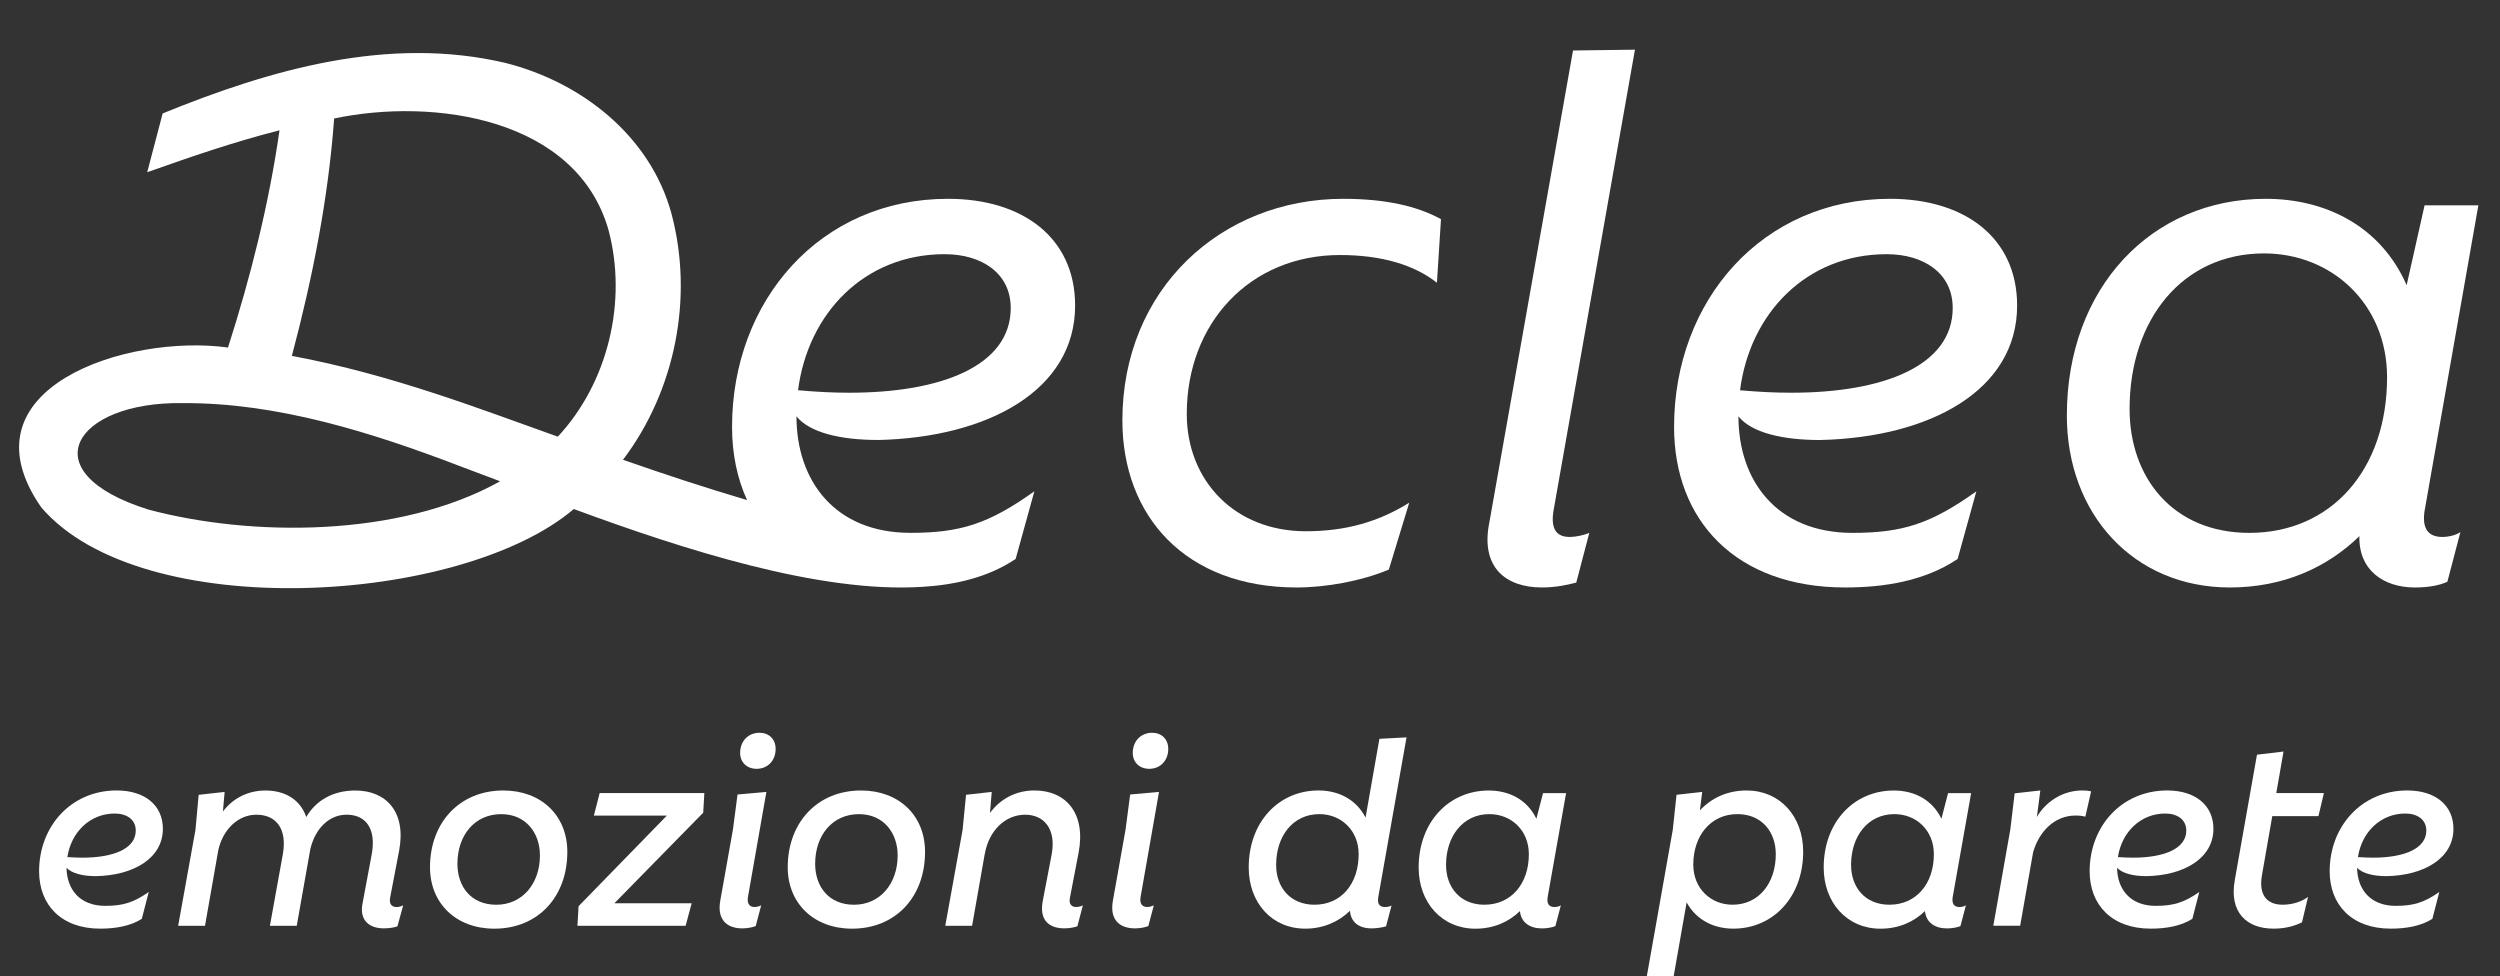
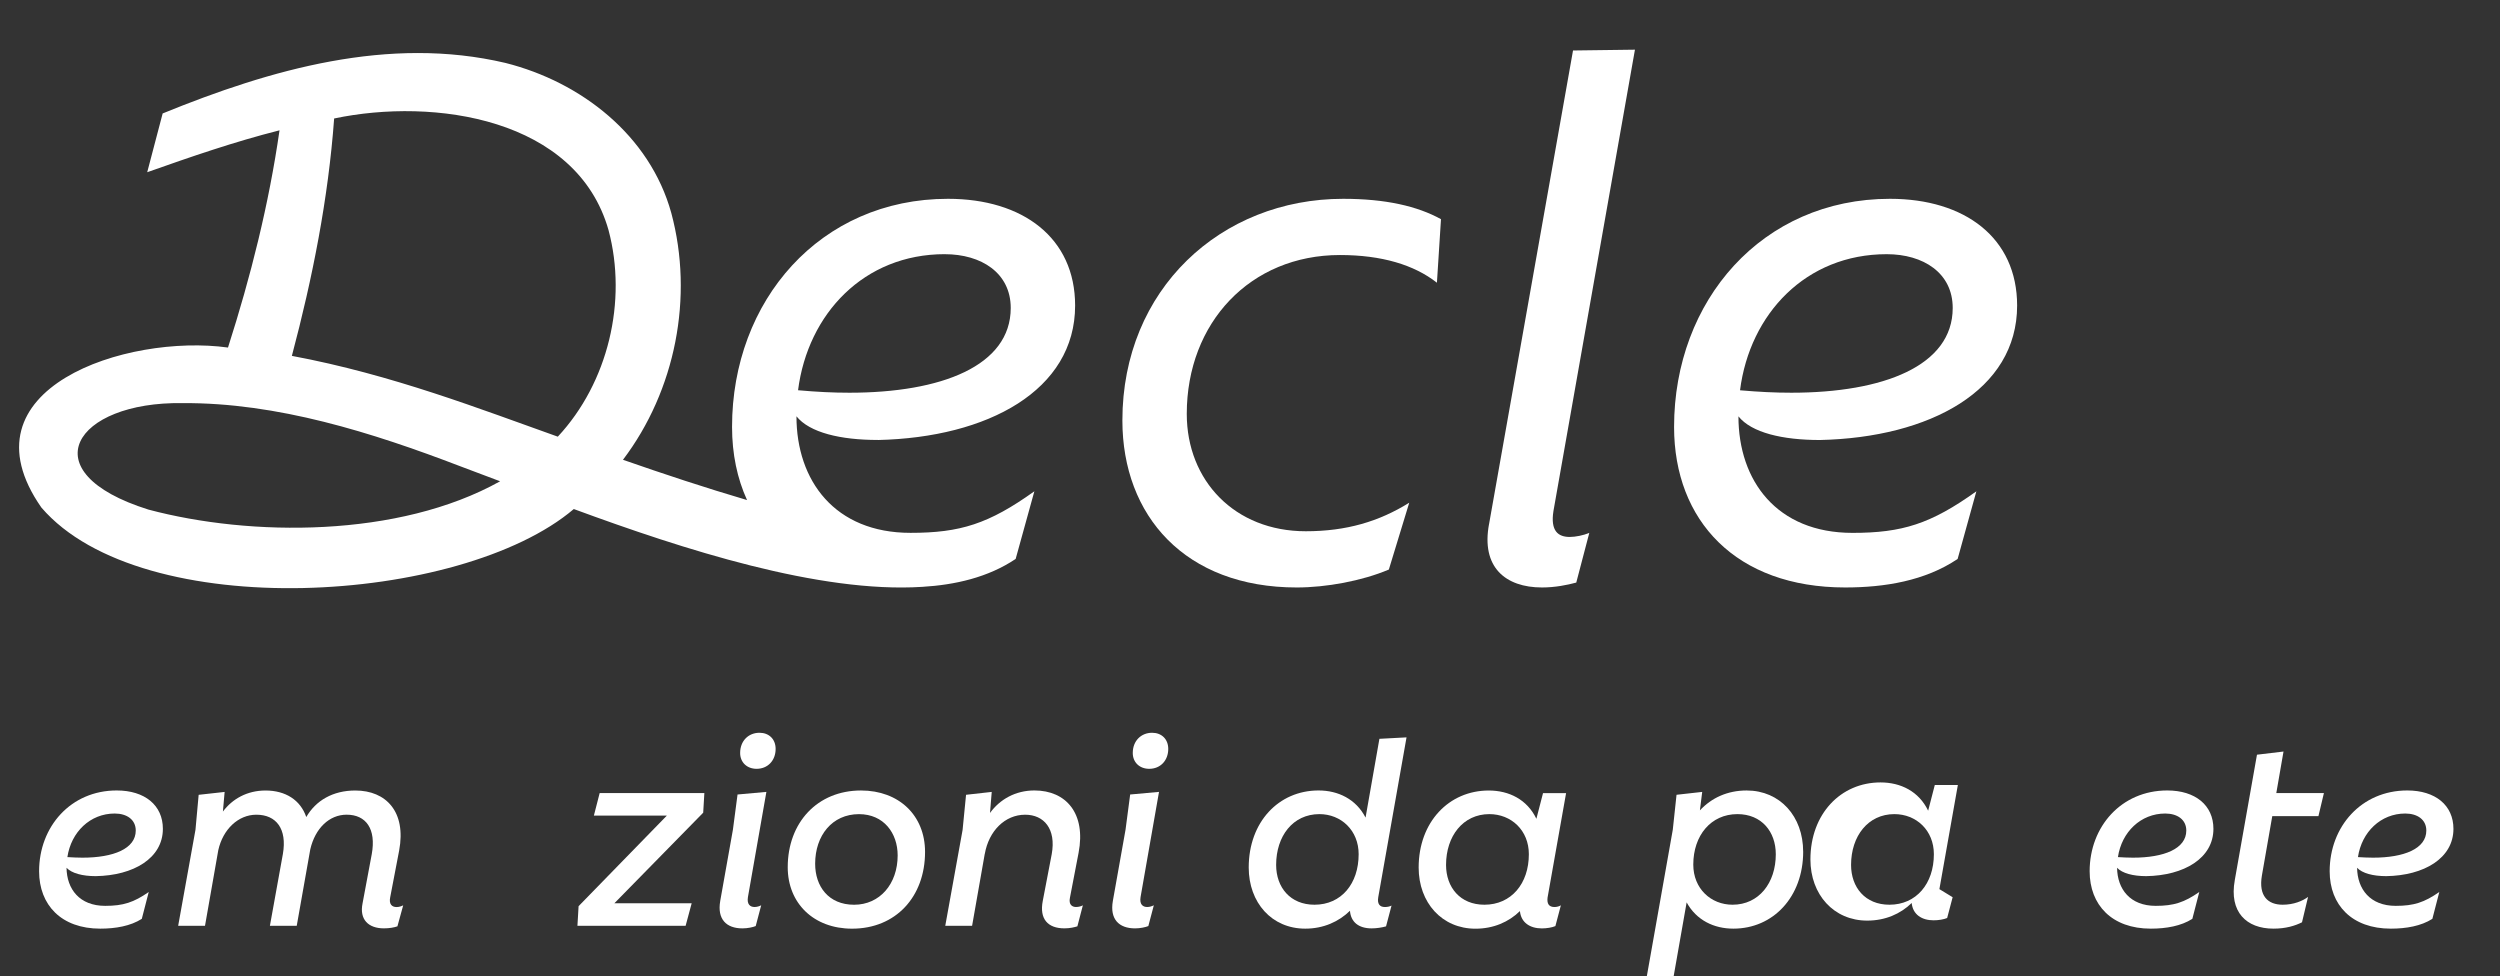
<svg xmlns="http://www.w3.org/2000/svg" viewBox="0 0 1016.56 396.97" version="1.1" id="Livello_1">
  <rect x="0" y="0" width="1016.56" height="396.97" fill="#333333" stroke="none" />
  <defs>
    <style>
      .st0 {
        fill: #fff;
      }
    </style>
  </defs>
  <g>
    <path d="M456.39,170.96c0-53.34,40.09-90.12,89.79-90.12,17.23,0,30.15,2.98,39.76,8.28l-1.65,25.84c-9.28-7.29-22.53-11.26-39.43-11.26-36.45,0-62.29,27.5-62.29,64.61,0,27.17,19.55,47.71,48.38,47.71,16.57,0,29.82-3.98,42.08-11.6l-8.29,27.17c-10.93,4.64-25.51,7.29-37.44,7.29-45.39,0-70.91-29.16-70.91-67.92h0Z" class="st0" />
    <path d="M605.5,213.04l34.13-192.51,25.18-.33-33.13,187.54c-1.33,8.28,1.99,10.6,6.62,10.6,2.32,0,5.63-.66,7.95-1.66l-5.3,20.21c-3.65.99-8.62,1.99-13.92,1.99-14.91,0-24.85-8.28-21.54-25.84h0Z" class="st0" />
    <path d="M706.89,169.3c0,26.18,15.57,47.38,46.39,47.38,20.21,0,31.81-3.64,50.36-16.9l-7.62,27.5c-13.25,8.95-29.82,11.6-45.72,11.6-44.4,0-69.58-27.17-69.58-65.27,0-51.36,35.78-92.77,87.8-92.77,30.48,0,51.69,15.9,51.69,43.41,0,34.46-35.45,53.68-80.18,54.67-15.24,0-27.83-2.98-33.13-9.61h-.01ZM707.55,158.7c7.62.66,14.25.99,20.87.99,37.44,0,65.6-10.93,65.6-34.46,0-14.25-11.93-21.87-26.84-21.87-32.8,0-55.66,24.19-59.64,55.33h.01Z" class="st0" />
-     <path d="M985.88,207.74c-.99,6.63.99,10.6,7.29,10.6,2.98,0,5.96-.99,7.29-1.99l-5.3,20.21c-3.64,1.66-8.28,2.32-13.25,2.32-12.59,0-22.86-6.96-22.53-20.87-13.25,12.92-31.15,20.87-52.68,20.87-39.1,0-66.27-29.82-66.27-69.91,0-52.02,34.46-88.13,80.85-88.13,24.19,0,46.72,10.93,57.32,35.12l7.29-32.47h21.87l-21.87,124.25h0ZM970.64,153.4c0-29.82-22.53-50.36-50.03-50.36-33.13,0-54.67,26.84-54.67,63.28,0,27.83,17.56,50.36,48.71,50.36,33.13,0,55.99-25.51,55.99-63.28Z" class="st0" />
    <path d="M356.98,178.92c44.74-1.01,80.19-20.23,80.19-54.67,0-27.51-21.21-43.41-51.7-43.41-52.02,0-87.8,41.42-87.8,92.76,0,10.96,2.1,20.99,6.1,29.74-16.93-4.99-33.72-10.54-50.45-16.38,21.34-28.17,28.84-66.19,19.64-100.37-8.73-31.58-36.71-53.26-67.43-61-47.39-11.17-95.44,2.61-139.39,20.54l-6.28,23.9c17.93-6.34,35.47-12.4,53.8-17.04-4.31,30-11.7,59.46-20.95,88.33-41.11-5.71-109.67,16.62-75.88,65.06,40.85,47.54,170.72,39.54,216.49.61,44.7,16.47,99.98,34.29,141.66,31.64,13.36-.79,26.81-3.83,38.01-11.35l7.61-27.51c-18.54,13.25-30.13,16.9-50.36,16.9-30.81,0-46.38-21.21-46.38-47.39,5.31,6.63,17.89,9.62,33.13,9.62v.02ZM60.38,207.22c-48.68-15.26-29.92-43.98,13.78-43.3,38.51-.26,77.09,11.92,113.06,25.7,4.94,1.84,10.37,3.89,16.14,6.08-41.31,23.07-101.58,22.55-142.97,11.52h0ZM226.82,177.56c-31.25-11.09-67.16-25.19-108.14-32.85,8.4-31.64,14.8-63.86,17.19-96.53,40.72-8.59,98.67-.13,111.57,45.38,7.72,28.93-.15,62.02-20.62,84ZM384.16,103.36c14.89,0,26.83,7.63,26.83,21.87,0,23.53-28.17,34.46-65.6,34.46-6.63,0-13.25-.33-20.88-1.01,3.98-31.14,26.85-55.33,59.66-55.33h0Z" class="st0" />
  </g>
  <g>
    <path d="M27.05,352.86c.12,8.68,5.28,15.48,15.72,15.48,7.39,0,11.61-1.41,17.71-5.63l-2.82,10.91c-4.57,2.93-10.67,3.99-16.89,3.99-15.84,0-24.87-9.62-24.87-23.34,0-18.18,12.9-32.85,31.56-32.85,11.38,0,18.77,5.98,18.77,15.6,0,11.97-11.96,19-27.33,19.24-5.4,0-9.74-1.17-11.85-3.4ZM27.4,348.52c2.11.12,4.11.23,6.1.23,12.67,0,21.7-3.64,21.7-11.03,0-4.46-3.64-6.92-8.56-6.92-9.97,0-17.71,7.51-19.24,17.71h0Z" class="st0" />
    <path d="M163.95,368.11l-2.35,8.56c-1.41.47-3.17.82-5.51.82-6.34,0-9.97-3.64-8.68-10.09l3.75-20.06c1.88-10.32-2.35-16.07-10.21-16.07-7.04,0-12.79,5.51-14.78,14.08l-5.51,31.09h-10.91l5.28-29.21c1.76-10.21-2.7-15.95-10.79-15.95-7.39,0-13.61,5.98-15.48,14.43l-5.4,30.73h-10.91l7.04-39.06,1.29-14.19,10.56-1.17-.7,7.98c3.87-5.16,9.85-8.56,17.36-8.56,8.09,0,14.19,3.87,16.54,10.79,3.87-6.69,10.79-10.79,19.94-10.79,12.55,0,20.76,8.68,17.83,24.4l-3.64,19c-.59,2.82.7,3.99,2.58,3.99,1.06,0,1.99-.35,2.7-.7v-.02Z" class="st0" />
-     <path d="M174.85,352.63c0-18.18,12.08-31.2,29.8-31.2,15.37,0,26.04,10.09,26.04,24.99,0,18.18-11.85,31.2-29.68,31.2-15.6,0-26.16-10.32-26.16-24.99ZM219.55,347.82c0-9.03-5.63-16.77-15.72-16.77-10.91,0-17.83,8.68-17.83,20.18,0,9.15,5.4,16.66,15.84,16.66s17.71-8.45,17.71-20.06h0Z" class="st0" />
    <path d="M286.41,322.48l-.47,7.98-36.13,36.84h31.44l-2.46,9.15h-43.99l.47-7.98,35.9-36.84h-29.68l2.35-9.15h42.58-.01Z" class="st0" />
    <path d="M292.86,366.35l5.16-28.98,1.88-14.31,11.73-1.06-7.51,42.82c-.47,2.93.94,3.99,2.7,3.99,1.06,0,1.99-.35,2.7-.7l-2.23,8.45c-1.17.47-3.28.94-5.4.94-6.57,0-10.32-3.75-9.03-11.14h0ZM300.96,306.17c0-4.93,3.4-8.21,7.86-8.21,3.87,0,6.57,2.58,6.57,6.57,0,4.69-3.17,8.09-7.74,8.09-3.87,0-6.69-2.58-6.69-6.45Z" class="st0" />
    <path d="M320.31,352.63c0-18.18,12.08-31.2,29.8-31.2,15.37,0,26.04,10.09,26.04,24.99,0,18.18-11.85,31.2-29.68,31.2-15.6,0-26.16-10.32-26.16-24.99ZM365.01,347.82c0-9.03-5.63-16.77-15.72-16.77-10.91,0-17.83,8.68-17.83,20.18,0,9.15,5.4,16.66,15.84,16.66s17.71-8.45,17.71-20.06h0Z" class="st0" />
    <path d="M440.32,368.11l-2.23,8.56c-1.17.35-2.93.82-5.28.82-6.8,0-10.21-3.87-8.8-11.14l3.64-19c1.88-10.32-3.17-16.07-10.79-16.07-8.21,0-14.78,6.57-16.42,15.95v-.12l-5.16,29.33h-10.91l7.04-38.95,1.41-14.31,10.44-1.17-.7,8.56c3.99-5.51,10.32-9.15,18.07-9.15,12.9,0,21,9.38,17.95,25.34l-3.52,18.3c-.59,2.82.94,3.75,2.46,3.75,1.17,0,2.23-.35,2.82-.7h-.02Z" class="st0" />
    <path d="M452.51,366.35l5.16-28.98,1.88-14.31,11.73-1.06-7.51,42.82c-.47,2.93.94,3.99,2.7,3.99,1.06,0,1.99-.35,2.7-.7l-2.23,8.45c-1.17.47-3.28.94-5.4.94-6.57,0-10.32-3.75-9.03-11.14h0ZM460.61,306.17c0-4.93,3.4-8.21,7.86-8.21,3.87,0,6.57,2.58,6.57,6.57,0,4.69-3.17,8.09-7.74,8.09-3.87,0-6.69-2.58-6.69-6.45Z" class="st0" />
    <path d="M560.43,364.83c-.47,2.7.59,3.99,2.7,3.99,1.06,0,1.99-.23,2.7-.59l-2.23,8.45c-1.64.47-3.87.82-5.87.82-5.28,0-8.45-2.58-8.8-7.16-4.58,4.46-10.79,7.27-18.18,7.27-13.61,0-22.99-10.56-22.99-24.87,0-18.53,12.2-31.32,28.39-31.32,7.98,0,15.25,3.52,19.12,11.03l5.63-32.03,11.03-.59-11.5,64.99h0ZM552.46,347.35c0-9.74-7.16-16.31-15.95-16.31-10.79,0-17.6,8.92-17.6,20.65,0,9.15,5.75,16.19,15.6,16.19,10.91,0,17.95-8.56,17.95-20.53Z" class="st0" />
    <path d="M629.29,364.83c-.35,2.58.47,3.99,2.82,3.99,1.06,0,1.99-.35,2.58-.7l-2.23,8.45c-1.41.59-3.52.94-5.51.94-4.81,0-8.45-2.35-8.91-7.04-4.58,4.46-10.79,7.16-18.07,7.16-13.61,0-23.11-10.56-23.11-24.87,0-18.53,12.32-31.32,28.51-31.32,8.21,0,15.6,3.64,19.36,11.5l2.7-10.44h9.38l-7.51,42.35v-.02ZM621.67,347.35c0-9.74-7.16-16.31-16.07-16.31-10.68,0-17.6,8.92-17.6,20.65,0,9.15,5.75,16.19,15.6,16.19,10.91,0,18.07-8.56,18.07-20.53Z" class="st0" />
    <path d="M733.22,346.29c0,18.42-12.2,31.32-28.39,31.32-7.86,0-15.02-3.4-19-10.68l-5.28,30.03h-10.91l10.56-59.59,1.52-14.19,10.44-1.17-.94,7.51c4.69-5.04,11.14-8.09,19-8.09,13.61,0,22.99,10.56,22.99,24.87h.01ZM722.08,347.35c0-9.15-5.75-16.31-15.6-16.31-10.79,0-17.95,8.68-17.95,20.53,0,9.74,7.16,16.31,15.95,16.31,10.79,0,17.6-8.92,17.6-20.53Z" class="st0" />
-     <path d="M793.99,364.83c-.35,2.58.47,3.99,2.82,3.99,1.06,0,1.99-.35,2.58-.7l-2.23,8.45c-1.41.59-3.52.94-5.51.94-4.81,0-8.45-2.35-8.91-7.04-4.58,4.46-10.79,7.16-18.07,7.16-13.61,0-23.11-10.56-23.11-24.87,0-18.53,12.32-31.32,28.51-31.32,8.21,0,15.6,3.64,19.36,11.5l2.7-10.44h9.38l-7.51,42.35v-.02ZM786.36,347.35c0-9.74-7.16-16.31-16.07-16.31-10.68,0-17.6,8.92-17.6,20.65,0,9.15,5.75,16.19,15.6,16.19,10.91,0,18.07-8.56,18.07-20.53Z" class="st0" />
-     <path d="M850.3,321.77l-2.35,10.32c-1.17-.35-2.46-.47-3.99-.47-8.8,0-14.9,6.8-17.24,14.9l-5.28,29.91h-10.91l6.92-39.18,1.76-14.66,10.44-1.17-1.41,10.79c3.52-6.1,10.32-10.79,18.53-10.79,1.64,0,2.23.12,3.52.35h0Z" class="st0" />
+     <path d="M793.99,364.83l-2.23,8.45c-1.41.59-3.52.94-5.51.94-4.81,0-8.45-2.35-8.91-7.04-4.58,4.46-10.79,7.16-18.07,7.16-13.61,0-23.11-10.56-23.11-24.87,0-18.53,12.32-31.32,28.51-31.32,8.21,0,15.6,3.64,19.36,11.5l2.7-10.44h9.38l-7.51,42.35v-.02ZM786.36,347.35c0-9.74-7.16-16.31-16.07-16.31-10.68,0-17.6,8.92-17.6,20.65,0,9.15,5.75,16.19,15.6,16.19,10.91,0,18.07-8.56,18.07-20.53Z" class="st0" />
    <path d="M860.85,352.86c.12,8.68,5.28,15.48,15.72,15.48,7.39,0,11.61-1.41,17.71-5.63l-2.82,10.91c-4.57,2.93-10.67,3.99-16.89,3.99-15.84,0-24.87-9.62-24.87-23.34,0-18.18,12.9-32.85,31.56-32.85,11.38,0,18.77,5.98,18.77,15.6,0,11.97-11.96,19-27.33,19.24-5.4,0-9.74-1.17-11.85-3.4ZM861.2,348.52c2.11.12,4.11.23,6.1.23,12.67,0,21.7-3.64,21.7-11.03,0-4.46-3.64-6.92-8.56-6.92-9.97,0-17.71,7.51-19.24,17.71h0Z" class="st0" />
    <path d="M908.71,357.91l9.03-51.03,10.79-1.29-2.93,16.89h19.36l-2.23,9.38h-18.77l-4.22,24.17c-1.41,8.33,2.46,11.85,8.45,11.85,4.46,0,8.09-1.52,10.32-3.17l-2.46,10.32c-2.82,1.41-6.57,2.58-11.61,2.58-11.03,0-18.07-6.8-15.72-19.71h-.01Z" class="st0" />
    <path d="M958.45,352.86c.12,8.68,5.28,15.48,15.72,15.48,7.39,0,11.61-1.41,17.71-5.63l-2.82,10.91c-4.57,2.93-10.67,3.99-16.89,3.99-15.84,0-24.87-9.62-24.87-23.34,0-18.18,12.9-32.85,31.56-32.85,11.38,0,18.77,5.98,18.77,15.6,0,11.97-11.96,19-27.33,19.24-5.4,0-9.74-1.17-11.85-3.4ZM958.8,348.52c2.11.12,4.11.23,6.1.23,12.67,0,21.7-3.64,21.7-11.03,0-4.46-3.64-6.92-8.56-6.92-9.97,0-17.71,7.51-19.24,17.71h0Z" class="st0" />
  </g>
</svg>